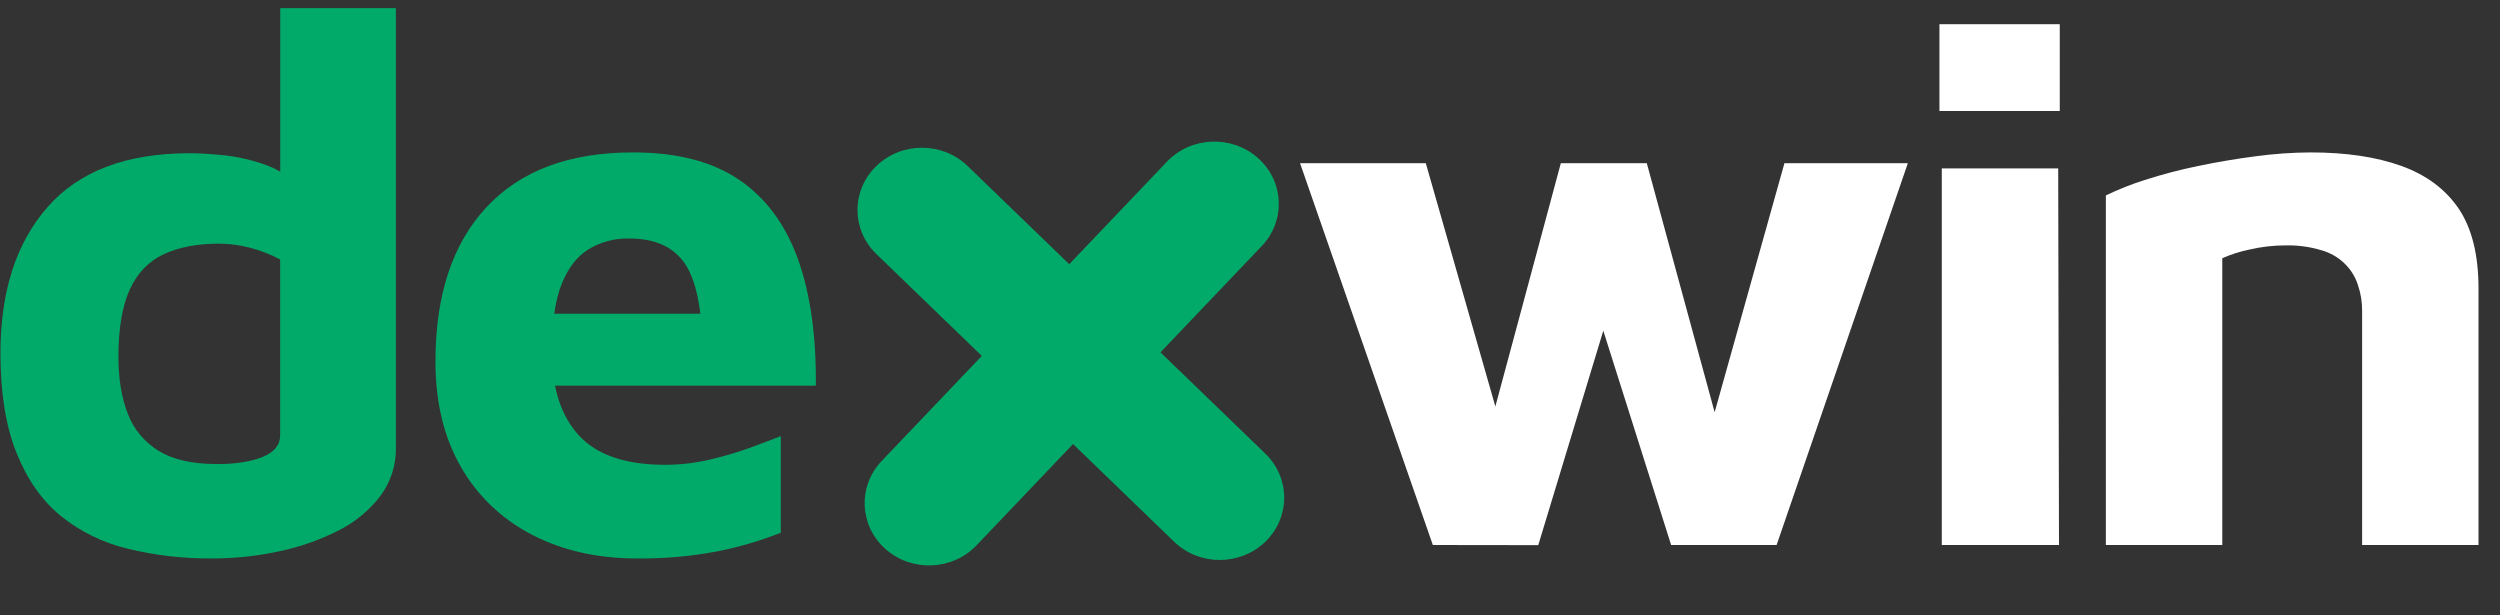
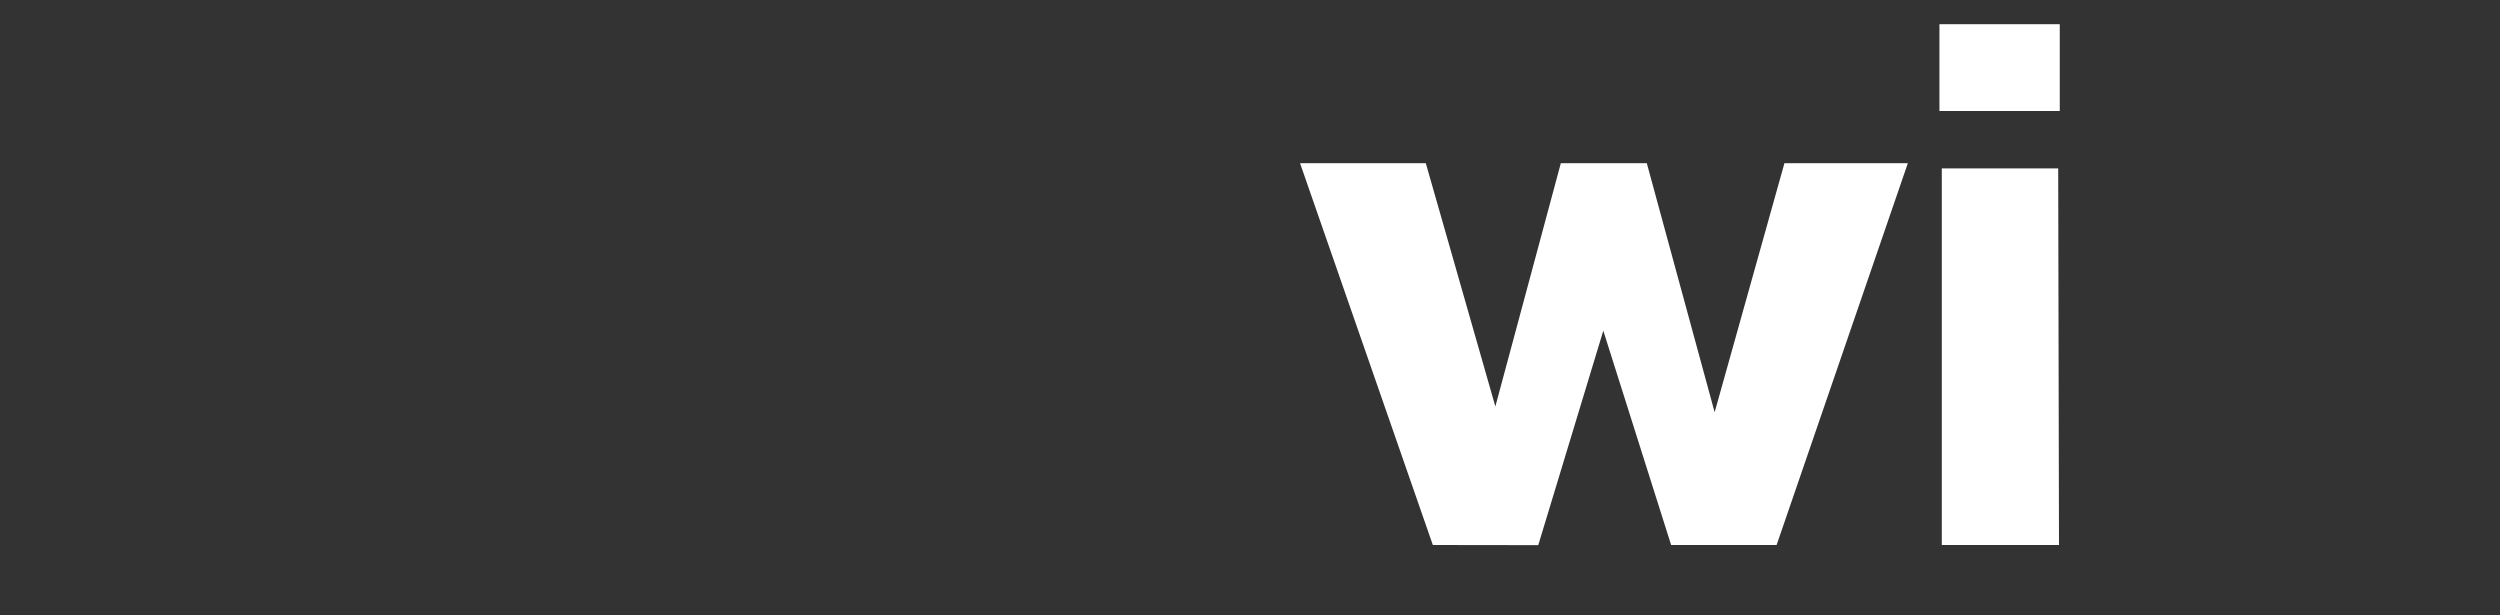
<svg xmlns="http://www.w3.org/2000/svg" width="126" height="31" viewBox="0 0 126 31" fill="none">
  <rect x="0" y="0" width="126" height="31" fill="#333333" stroke="none" />
  <g clip-path="url(#clip0_6345_673)">
-     <path d="M48.766 8.366C47.497 7.139 45.439 7.139 44.17 8.365C42.901 9.591 42.902 11.579 44.171 12.805L59.176 27.303C60.446 28.529 62.503 28.53 63.772 27.304C65.041 26.078 65.041 24.09 63.772 22.863L48.766 8.366Z" fill="#02AA69" />
-     <path d="M44.437 23.233C43.222 24.509 43.306 26.494 44.626 27.668C45.945 28.842 48 28.76 49.216 27.485L63.593 12.4C64.808 11.125 64.723 9.14 63.404 7.966C62.084 6.792 60.029 6.874 58.814 8.149L44.437 23.233Z" fill="#02AA69" />
-     <path d="M10.695 28.146C9.255 28.159 7.819 27.992 6.422 27.651C5.185 27.353 4.034 26.787 3.056 25.997C2.111 25.224 1.369 24.165 0.83 22.82C0.291 21.474 0.023 19.803 0.023 17.805C0.023 14.686 0.818 12.225 2.408 10.424C3.998 8.622 6.382 7.722 9.562 7.723C9.981 7.723 10.532 7.754 11.216 7.818C11.942 7.892 12.656 8.052 13.342 8.293C14.096 8.563 14.771 9.007 15.306 9.588L14.125 11.337V0.409H19.953V22.552C19.971 23.43 19.695 24.291 19.165 25.004C18.608 25.729 17.889 26.321 17.061 26.736C16.123 27.213 15.123 27.565 14.088 27.783C12.975 28.025 11.837 28.147 10.695 28.146ZM10.931 23.39C11.876 23.39 12.644 23.27 13.234 23.03C13.824 22.79 14.12 22.428 14.12 21.946V13.079C13.642 12.822 13.133 12.624 12.604 12.488C12.097 12.353 11.574 12.283 11.049 12.279C9.946 12.279 9.014 12.457 8.253 12.812C7.492 13.167 6.921 13.761 6.54 14.594C6.159 15.431 5.968 16.561 5.969 17.982C5.969 19.098 6.127 20.056 6.442 20.853C6.731 21.627 7.278 22.285 7.998 22.725C8.719 23.168 9.696 23.389 10.931 23.388V23.39Z" fill="#02AA69" />
-     <path d="M32.105 28.146C30.111 28.146 28.345 27.747 26.809 26.948C25.295 26.169 24.049 24.979 23.227 23.525C22.373 22.04 21.946 20.271 21.947 18.216C21.947 14.869 22.807 12.275 24.525 10.436C26.244 8.596 28.705 7.679 31.909 7.682C34.114 7.682 35.891 8.139 37.239 9.052C38.588 9.966 39.579 11.297 40.212 13.046C40.841 14.797 41.143 16.928 41.118 19.439H25.963L25.333 15.813H36.274L35.407 17.601C35.382 15.546 35.081 14.101 34.503 13.264C33.925 12.428 32.982 12.012 31.674 12.019C30.972 12.01 30.282 12.194 29.684 12.55C29.094 12.907 28.635 13.497 28.306 14.32C27.977 15.143 27.813 16.276 27.816 17.719C27.816 19.546 28.269 20.954 29.175 21.943C30.081 22.932 31.531 23.427 33.524 23.426C34.26 23.426 34.993 23.343 35.709 23.179C36.397 23.023 37.075 22.827 37.737 22.59C38.368 22.36 38.906 22.157 39.352 21.981V26.85C38.327 27.254 37.266 27.566 36.182 27.783C34.84 28.04 33.474 28.161 32.105 28.146Z" fill="#02AA69" />
    <path d="M72.215 27.468L65.522 8.224H71.86L76.309 23.785L74.458 23.86L78.666 8.224H82.998L87.133 23.402H85.682L89.936 8.224H96.156L89.541 27.468H84.225L80.287 15.027L81.269 15.142L77.528 27.475L72.215 27.468Z" fill="white" />
    <path d="M97.748 5.594V1.219H103.812V5.594H97.748ZM97.866 27.468V8.486H103.733L103.773 27.468H97.866Z" fill="white" />
-     <path d="M106.135 9.85C106.769 9.543 107.425 9.283 108.099 9.071C108.977 8.788 109.871 8.553 110.776 8.368C111.747 8.165 112.726 8 113.711 7.873C114.619 7.751 115.535 7.687 116.452 7.682C118.238 7.682 119.761 7.908 121.019 8.36C122.277 8.811 123.243 9.528 123.914 10.509C124.583 11.503 124.917 12.847 124.917 14.541V27.468H119.051V15.678C119.056 15.225 118.982 14.775 118.834 14.346C118.7 13.935 118.464 13.562 118.145 13.261C117.827 12.959 117.437 12.737 117.01 12.615C116.424 12.437 115.812 12.354 115.198 12.367C114.585 12.367 113.976 12.437 113.38 12.576C112.905 12.673 112.444 12.819 112.003 13.014V27.468H106.135V9.85Z" fill="white" />
  </g>
  <defs>
    <clipPath id="clip0_6345_673">
      <rect width="125" height="30" fill="white" transform="translate(0.023 0.409)" />
    </clipPath>
  </defs>
</svg>